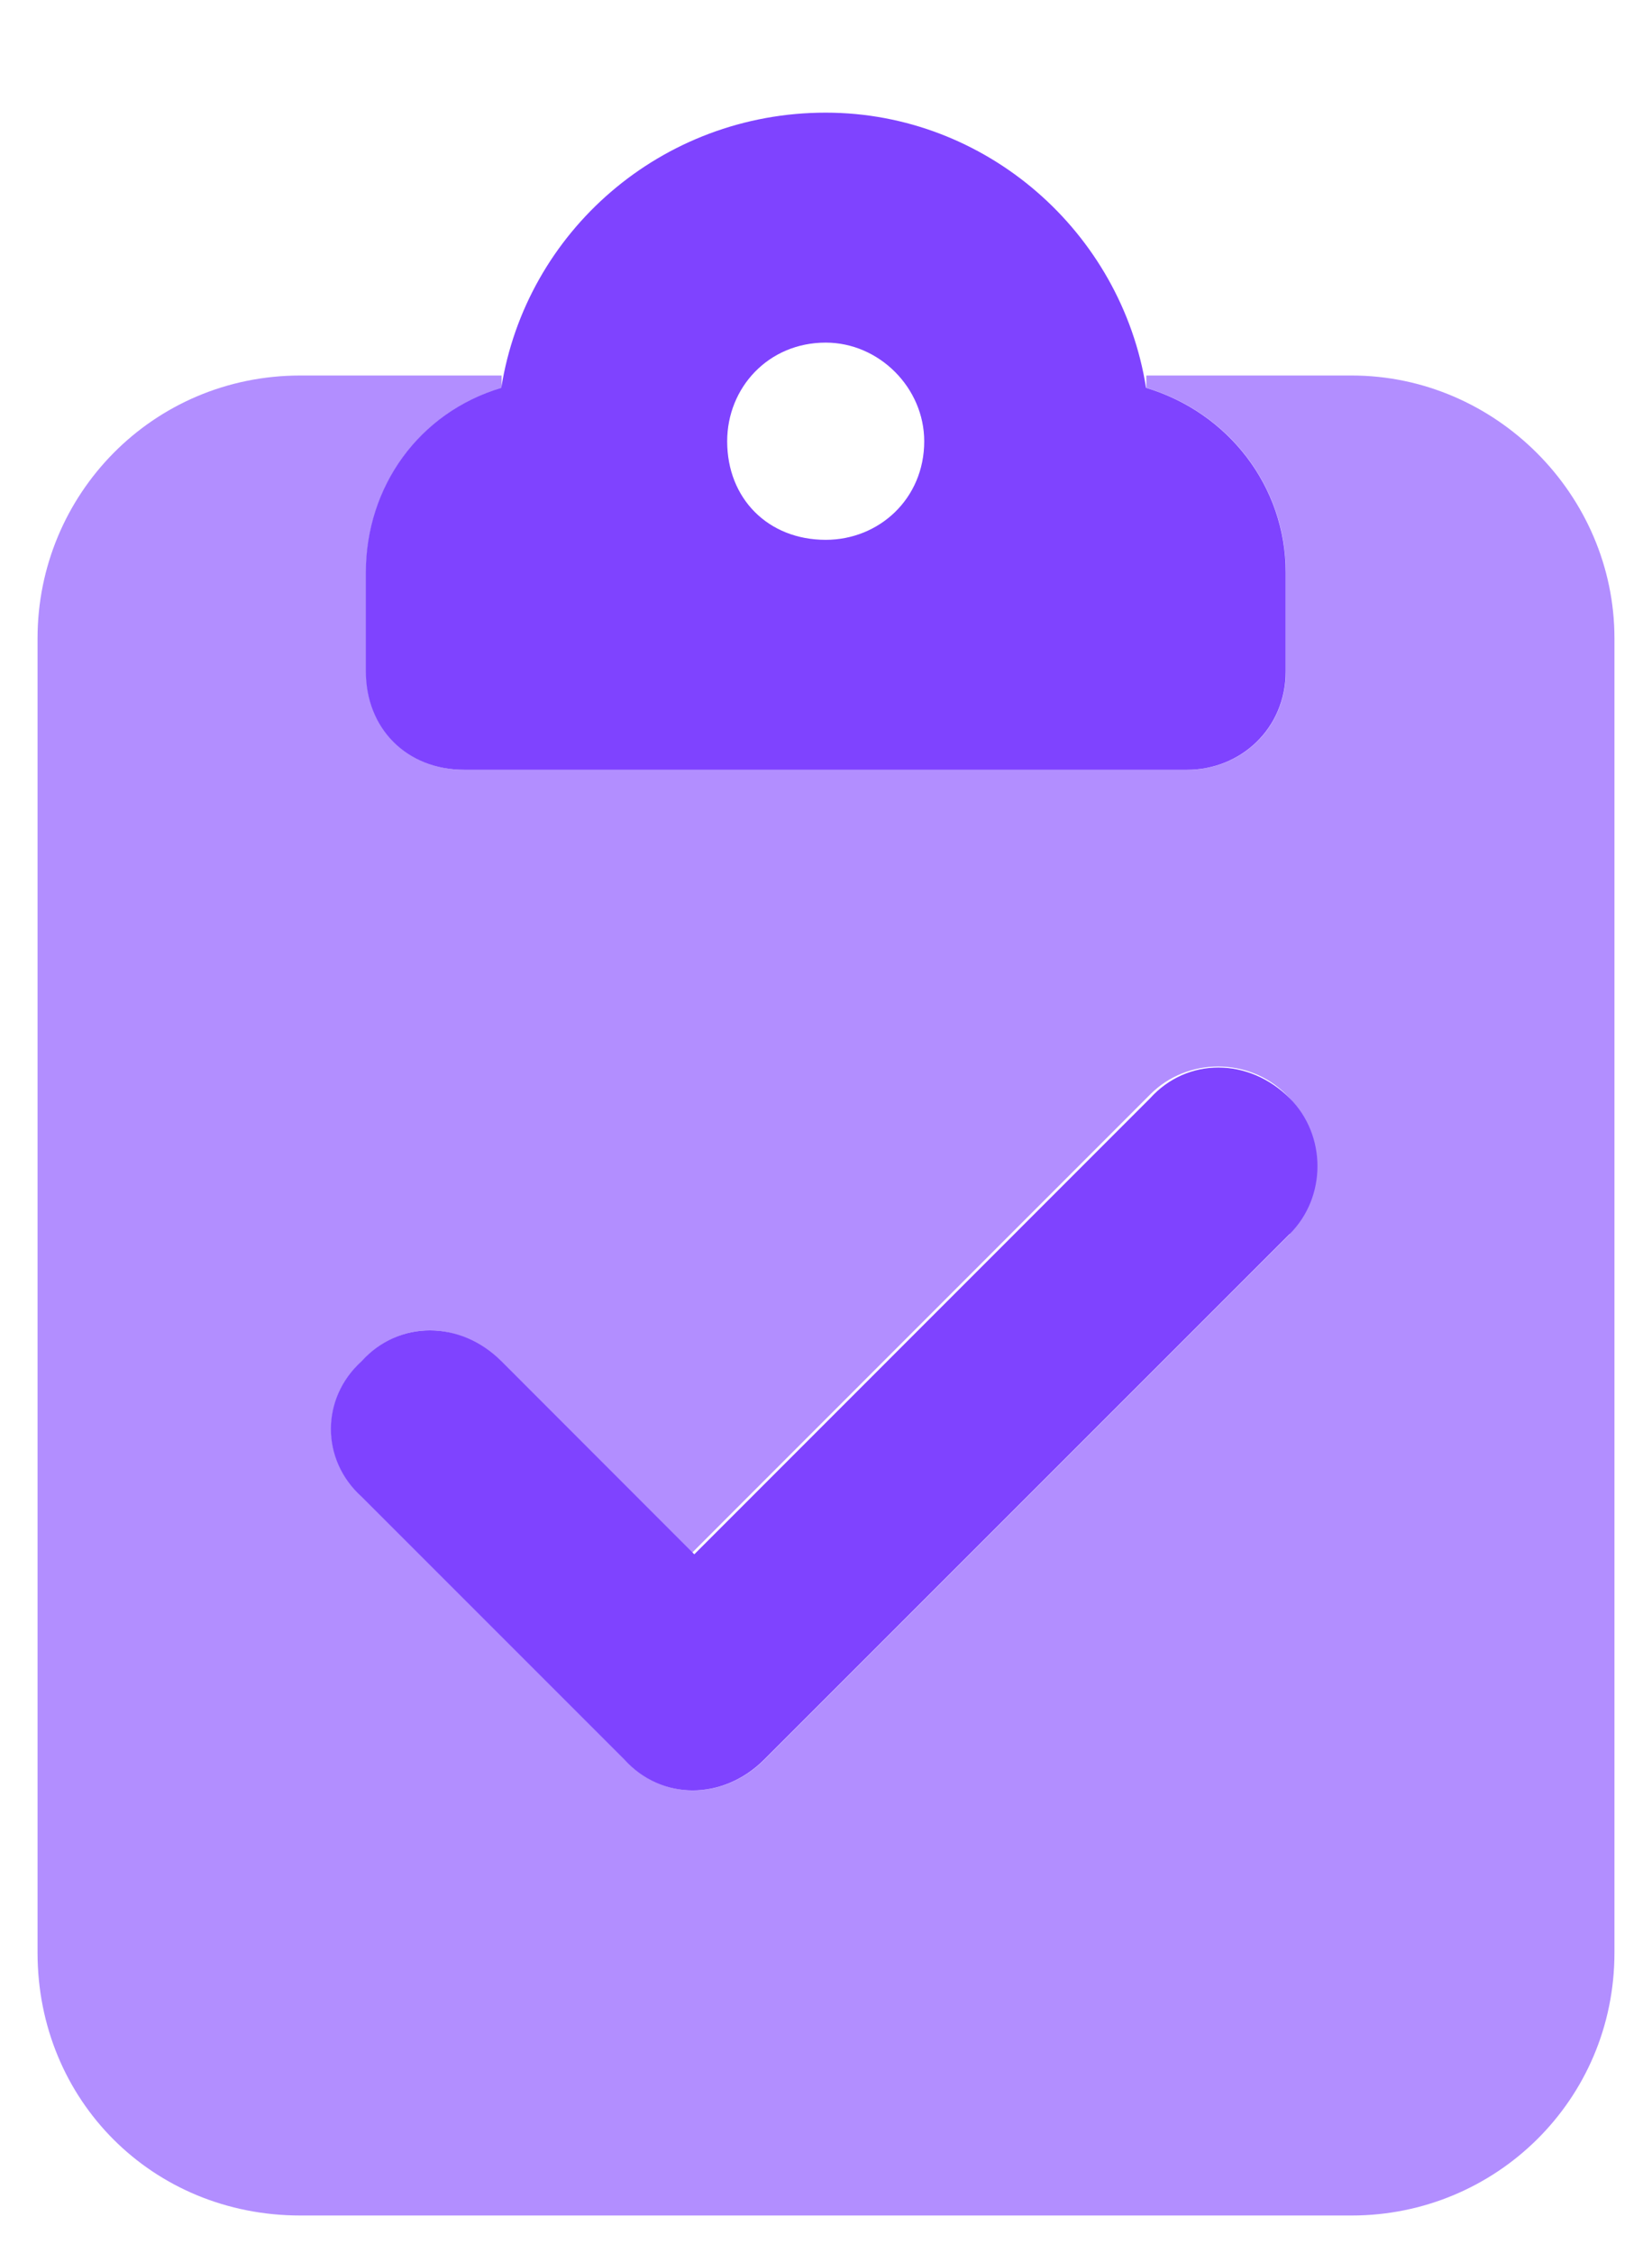
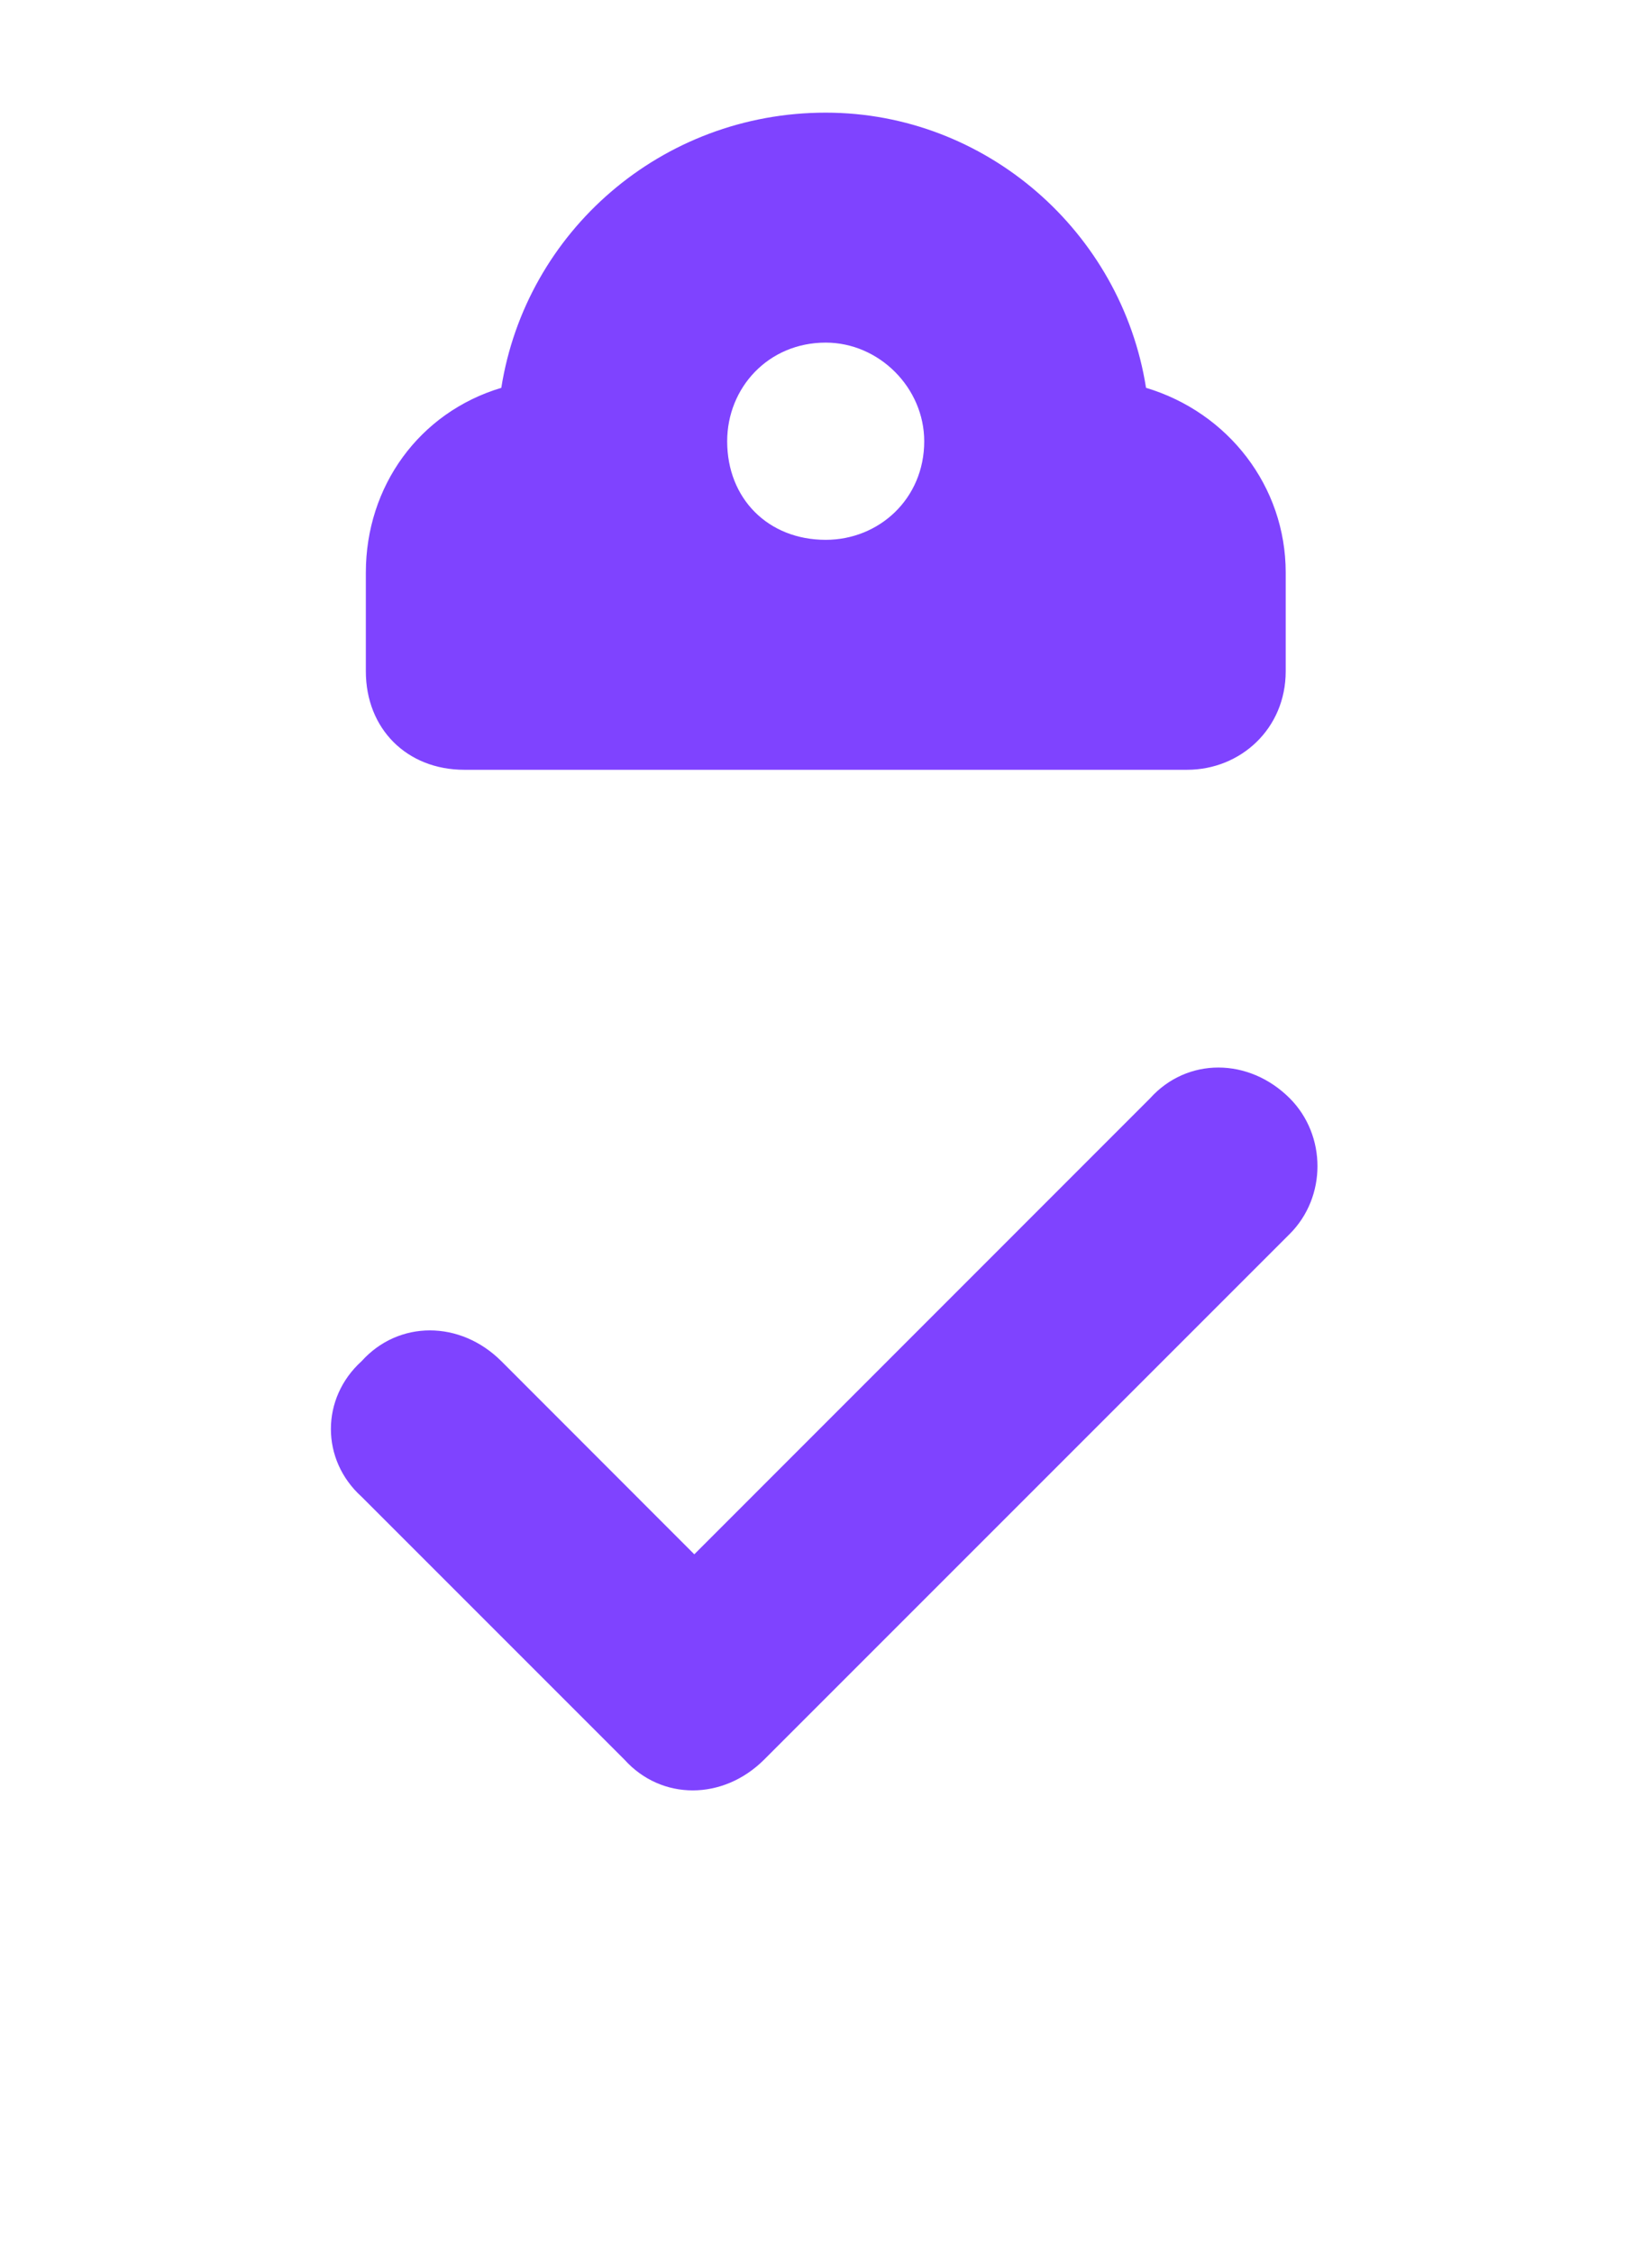
<svg xmlns="http://www.w3.org/2000/svg" width="11" height="15" viewBox="0 0 11 15" fill="none">
-   <path d="M3.34 2.582C2.793 2.746 2.438 3.238 2.438 3.812V4.469C2.438 4.852 2.711 5.125 3.094 5.125H5.5H7.906C8.262 5.125 8.562 4.852 8.562 4.469V3.812C8.562 3.238 8.18 2.746 7.633 2.582C7.633 2.555 7.633 2.527 7.633 2.5H9C9.957 2.5 10.75 3.293 10.75 4.25V13C10.75 13.984 9.957 14.75 9 14.75H2C1.016 14.75 0.25 13.984 0.25 13V4.25C0.25 3.293 1.016 2.5 2 2.5H3.34C3.34 2.527 3.34 2.555 3.34 2.582ZM8.59 8.215H8.562C8.836 7.969 8.836 7.559 8.562 7.285C8.316 7.039 7.906 7.039 7.66 7.285L4.598 10.348L3.312 9.062C3.066 8.789 2.656 8.789 2.41 9.062C2.137 9.309 2.137 9.719 2.41 9.965L4.16 11.715C4.406 11.988 4.816 11.988 5.09 11.715L8.59 8.215Z" fill="#B28EFF" />
  <path d="M3.338 2.582C3.502 1.543 4.404 0.75 5.498 0.75C6.564 0.75 7.467 1.543 7.631 2.582C8.178 2.746 8.561 3.238 8.561 3.812V4.469C8.561 4.852 8.26 5.125 7.904 5.125H5.498H3.092C2.709 5.125 2.436 4.852 2.436 4.469V3.812C2.436 3.238 2.791 2.746 3.338 2.582ZM4.842 2.938C4.842 3.32 5.115 3.594 5.498 3.594C5.854 3.594 6.154 3.32 6.154 2.938C6.154 2.582 5.854 2.281 5.498 2.281C5.115 2.281 4.842 2.582 4.842 2.938ZM8.588 8.215L5.088 11.715C4.814 11.988 4.404 11.988 4.158 11.715L2.408 9.965C2.135 9.719 2.135 9.309 2.408 9.062C2.654 8.789 3.064 8.789 3.338 9.062L4.623 10.348L7.658 7.312C7.904 7.039 8.314 7.039 8.588 7.312C8.834 7.559 8.834 7.969 8.588 8.215Z" fill="#7F43FF" />
</svg>